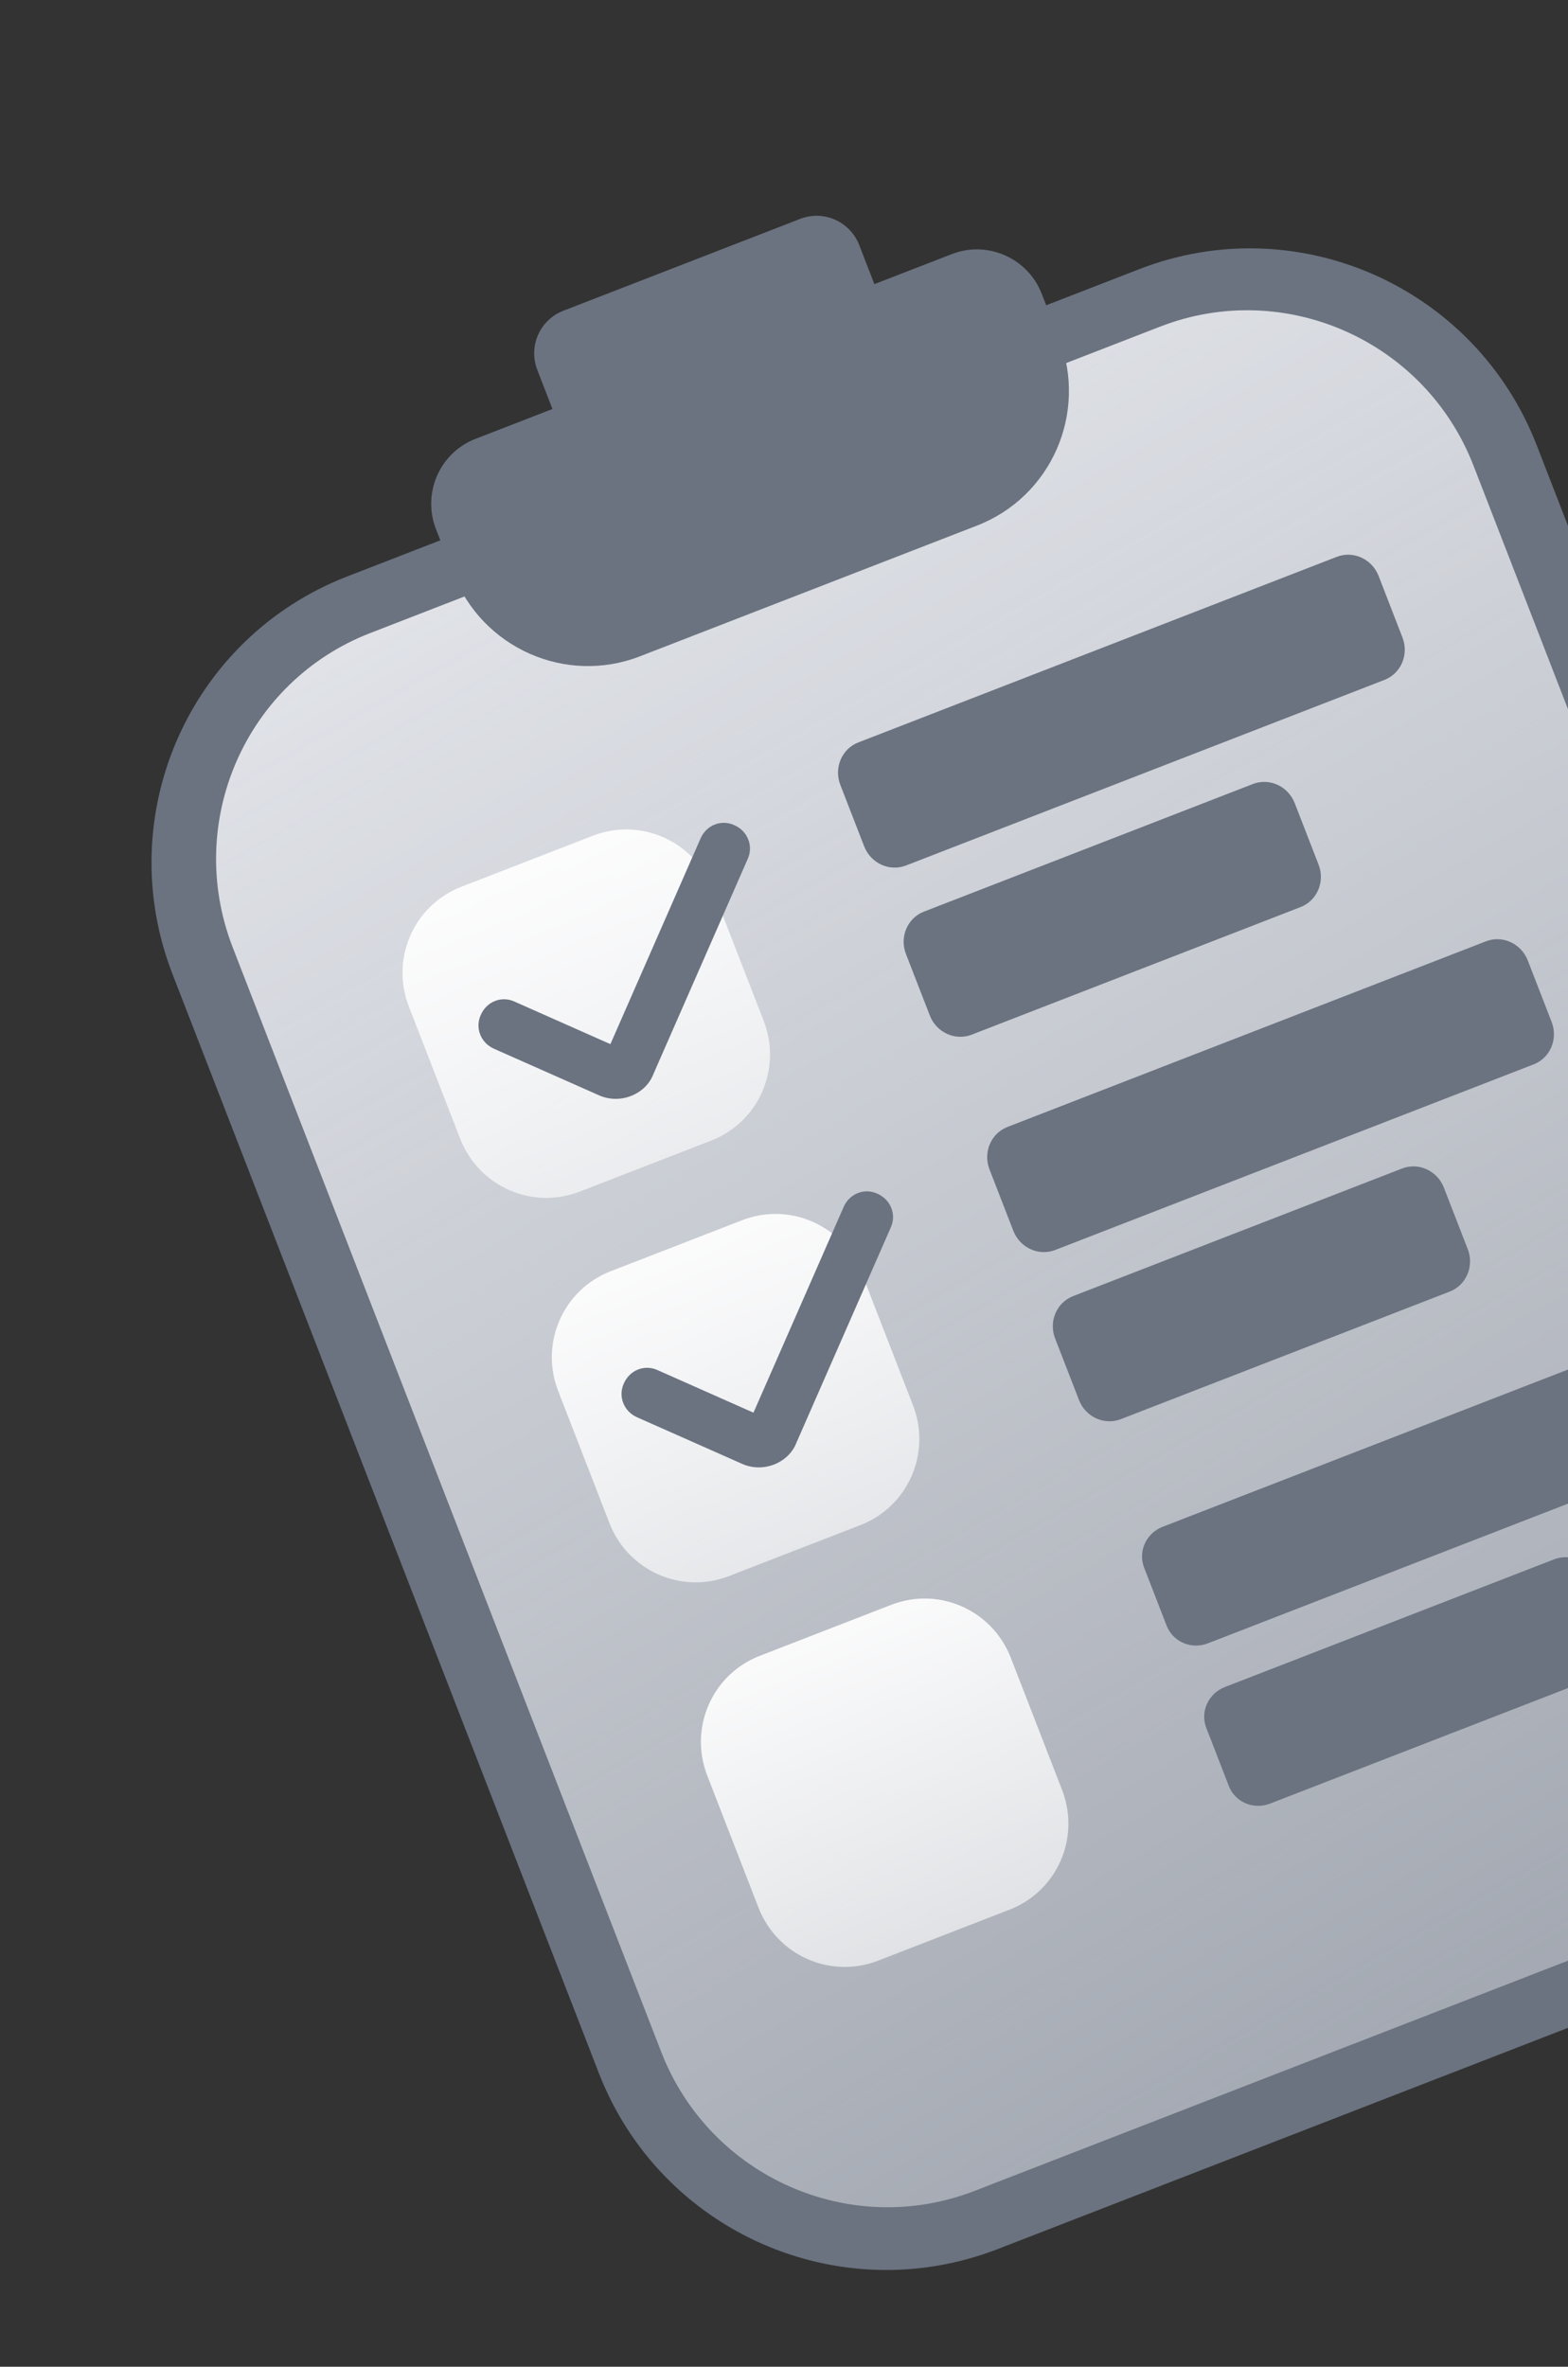
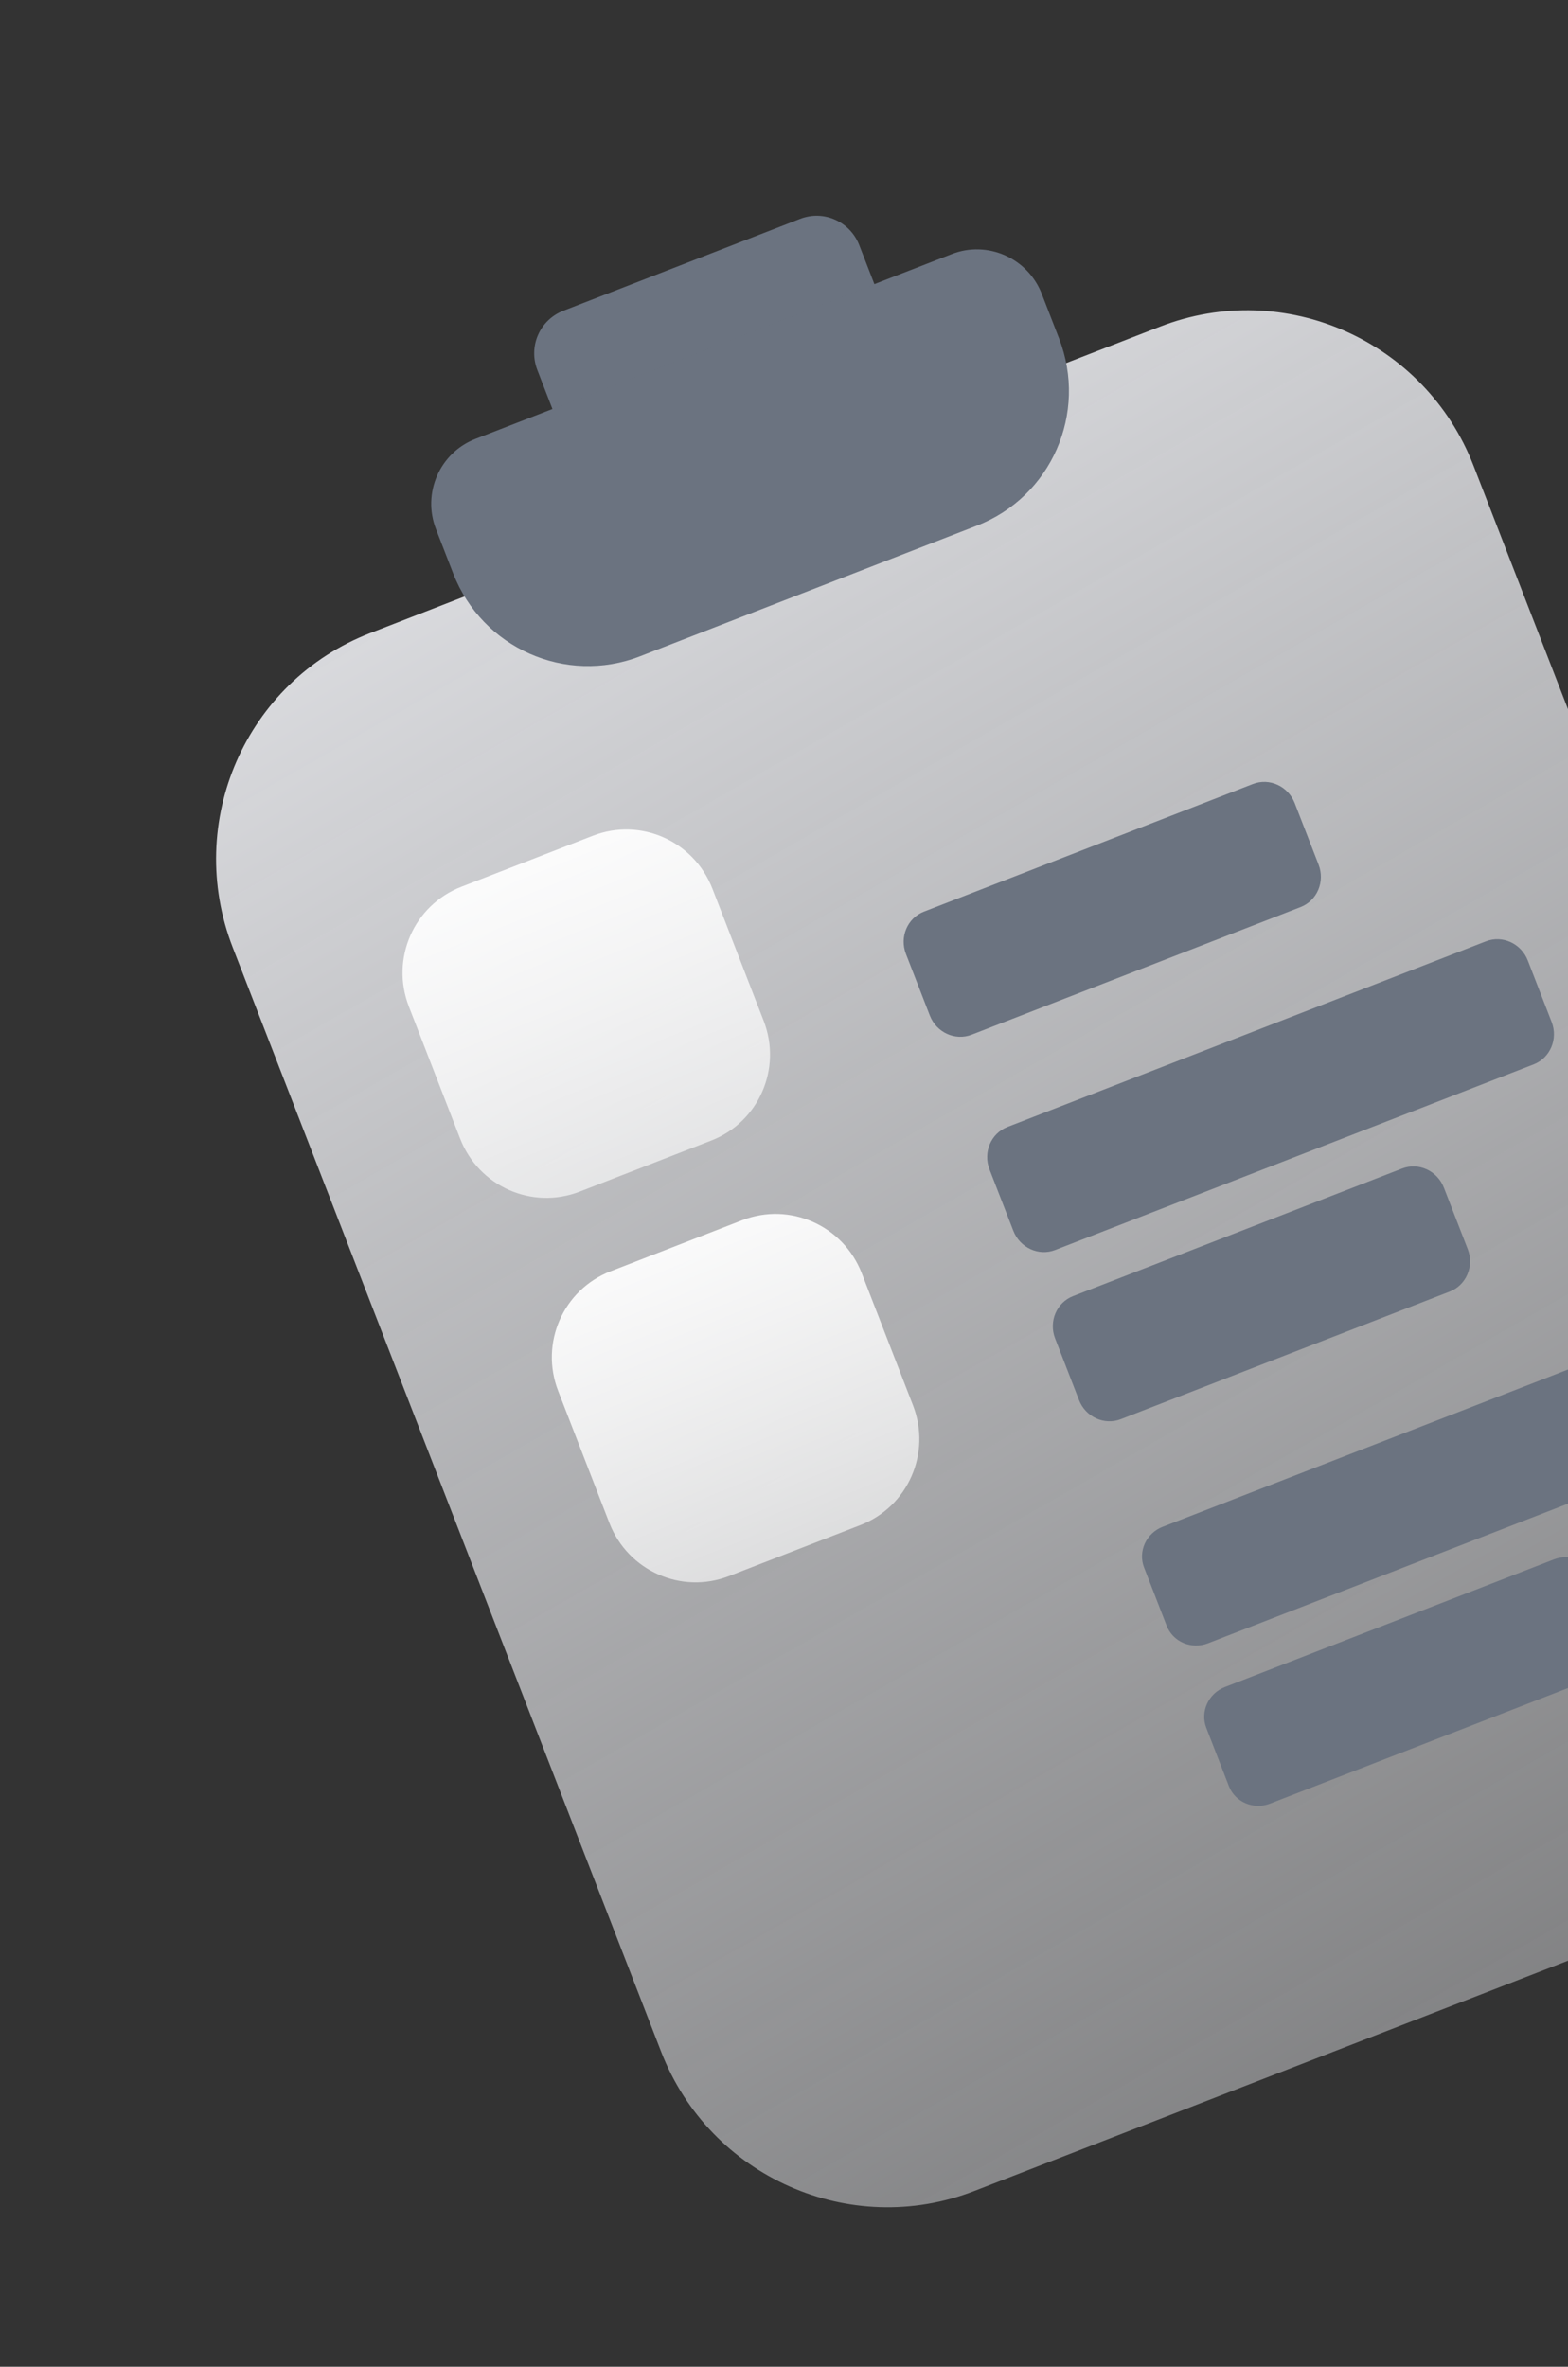
<svg xmlns="http://www.w3.org/2000/svg" width="53" height="80" viewBox="0 0 53 80" fill="none">
  <rect x="0" y="0" width="53" height="80" fill="#333333" stroke="none" />
-   <path d="M11.738 19.484L38.511 9.097C43.846 7.028 49.861 9.684 51.945 15.056L66.353 52.193C68.431 57.551 65.801 63.578 60.452 65.653L33.679 76.04C28.319 78.087 22.317 75.425 20.239 70.067L5.832 32.93C3.753 27.572 6.389 21.559 11.738 19.484Z" fill="#6B7380" />
  <path d="M12.512 21.399L39.214 11.04C43.42 9.408 48.166 11.513 49.805 15.737L64.295 53.087C65.933 57.311 63.849 62.066 59.643 63.698L32.94 74.057C28.735 75.689 23.988 73.583 22.35 69.359L7.866 32.024C6.221 27.786 8.306 23.03 12.512 21.399Z" fill="url(#paint0_linear_2403_3695)" />
  <path d="M24.038 38.554L19.593 40.279C17.984 40.903 16.179 40.102 15.552 38.486L13.82 34.022C13.193 32.406 13.986 30.598 15.595 29.974L20.041 28.249C21.649 27.625 23.454 28.425 24.081 30.041L25.813 34.506C26.44 36.122 25.647 37.93 24.038 38.554Z" fill="url(#paint1_linear_2403_3695)" />
  <path d="M29.085 51.55L24.639 53.275C23.03 53.899 21.226 53.098 20.599 51.483L18.867 47.018C18.24 45.402 19.033 43.594 20.642 42.97L25.087 41.245C26.696 40.621 28.501 41.421 29.128 43.037L30.86 47.502C31.487 49.118 30.694 50.926 29.085 51.55Z" fill="url(#paint2_linear_2403_3695)" />
-   <path d="M34.124 64.55L29.678 66.275C28.07 66.899 26.265 66.098 25.638 64.483L23.906 60.018C23.279 58.402 24.072 56.594 25.681 55.97L30.127 54.245C31.735 53.621 33.54 54.421 34.167 56.037L35.899 60.502C36.526 62.118 35.733 63.926 34.124 64.55Z" fill="url(#paint3_linear_2403_3695)" />
-   <path d="M26.164 49.503C25.825 49.634 25.437 49.638 25.084 49.481L21.534 47.907C21.083 47.707 20.885 47.197 21.088 46.759C21.287 46.307 21.795 46.11 22.232 46.315L25.468 47.751L28.517 40.795C28.715 40.343 29.224 40.146 29.66 40.351C30.111 40.551 30.309 41.062 30.106 41.499L26.927 48.75C26.792 49.112 26.502 49.371 26.164 49.503Z" fill="#6B7380" />
  <path d="M15.318 19.383L14.735 17.881C14.268 16.676 14.857 15.306 16.07 14.835L32.174 8.588C33.373 8.122 34.741 8.717 35.214 9.936L35.797 11.439C36.775 13.962 35.535 16.791 33.023 17.766L21.633 22.184C19.121 23.159 16.297 21.906 15.318 19.383Z" fill="#6B7380" />
  <path d="M29.575 9.614L18.679 13.841L18.163 12.508C17.849 11.7 18.251 10.811 19.041 10.504L27.043 7.4C27.848 7.087 28.736 7.493 29.044 8.287L29.561 9.619L29.575 9.614Z" fill="#6B7380" />
-   <path d="M28.403 26.528C28.181 25.954 28.453 25.313 29.011 25.096L45.184 18.822C45.743 18.605 46.376 18.895 46.599 19.469L47.405 21.549C47.628 22.123 47.356 22.764 46.798 22.981L30.624 29.255C30.066 29.472 29.433 29.182 29.21 28.608L28.403 26.528Z" fill="#6B7380" />
  <path d="M33.445 39.525C33.223 38.95 33.495 38.309 34.053 38.093L50.227 31.818C50.785 31.602 51.418 31.892 51.641 32.466L52.447 34.545C52.67 35.12 52.398 35.761 51.84 35.977L35.666 42.252C35.108 42.468 34.475 42.178 34.252 41.604L33.445 39.525Z" fill="#6B7380" />
  <path d="M35.664 45.243C35.441 44.669 35.713 44.028 36.271 43.811L47.391 39.498C47.949 39.281 48.582 39.571 48.805 40.145L49.612 42.225C49.834 42.799 49.562 43.44 49.004 43.657L37.885 47.97C37.327 48.187 36.693 47.897 36.471 47.323L35.664 45.243Z" fill="#6B7380" />
  <path d="M30.622 32.246C30.399 31.672 30.671 31.031 31.229 30.815L42.349 26.501C42.907 26.284 43.54 26.574 43.763 27.148L44.57 29.228C44.792 29.802 44.52 30.443 43.962 30.66L32.843 34.974C32.285 35.19 31.651 34.9 31.429 34.326L30.622 32.246Z" fill="#6B7380" />
  <path d="M38.671 52.985C38.46 52.441 38.742 51.824 39.3 51.608L55.474 45.333C56.032 45.117 56.656 45.382 56.867 45.926L57.631 47.896C57.842 48.44 57.56 49.057 57.002 49.273L40.828 55.548C40.27 55.764 39.647 55.499 39.435 54.955L38.671 52.985Z" fill="#6B7380" />
  <path d="M40.773 58.403C40.562 57.859 40.843 57.242 41.402 57.025L52.521 52.712C53.079 52.495 53.703 52.761 53.914 53.304L54.678 55.275C54.889 55.819 54.608 56.435 54.05 56.652L42.93 60.965C42.372 61.182 41.748 60.917 41.537 60.373L40.773 58.403Z" fill="#6B7380" />
-   <path d="M21.328 37.046C20.989 37.177 20.601 37.181 20.248 37.024L16.698 35.45C16.247 35.25 16.049 34.739 16.253 34.302C16.451 33.85 16.959 33.653 17.396 33.858L20.632 35.294L23.681 28.338C23.88 27.886 24.387 27.689 24.825 27.894C25.276 28.094 25.474 28.605 25.27 29.042L22.091 36.293C21.956 36.655 21.666 36.914 21.328 37.046Z" fill="#6B7380" />
  <defs>
    <linearGradient id="paint0_linear_2403_3695" x1="13.784" y1="-1.775" x2="80.284" y2="114.225" gradientUnits="userSpaceOnUse">
      <stop stop-color="#F4F5F9" />
      <stop offset="1" stop-color="#F4F5F9" stop-opacity="0" />
    </linearGradient>
    <linearGradient id="paint1_linear_2403_3695" x1="16.591" y1="26.92" x2="29.785" y2="59.757" gradientUnits="userSpaceOnUse">
      <stop stop-color="white" />
      <stop offset="1" stop-color="white" stop-opacity="0" />
    </linearGradient>
    <linearGradient id="paint2_linear_2403_3695" x1="21.638" y1="39.916" x2="34.832" y2="72.753" gradientUnits="userSpaceOnUse">
      <stop stop-color="white" />
      <stop offset="1" stop-color="white" stop-opacity="0" />
    </linearGradient>
    <linearGradient id="paint3_linear_2403_3695" x1="26.677" y1="52.916" x2="39.871" y2="85.753" gradientUnits="userSpaceOnUse">
      <stop stop-color="white" />
      <stop offset="1" stop-color="white" stop-opacity="0" />
    </linearGradient>
  </defs>
</svg>